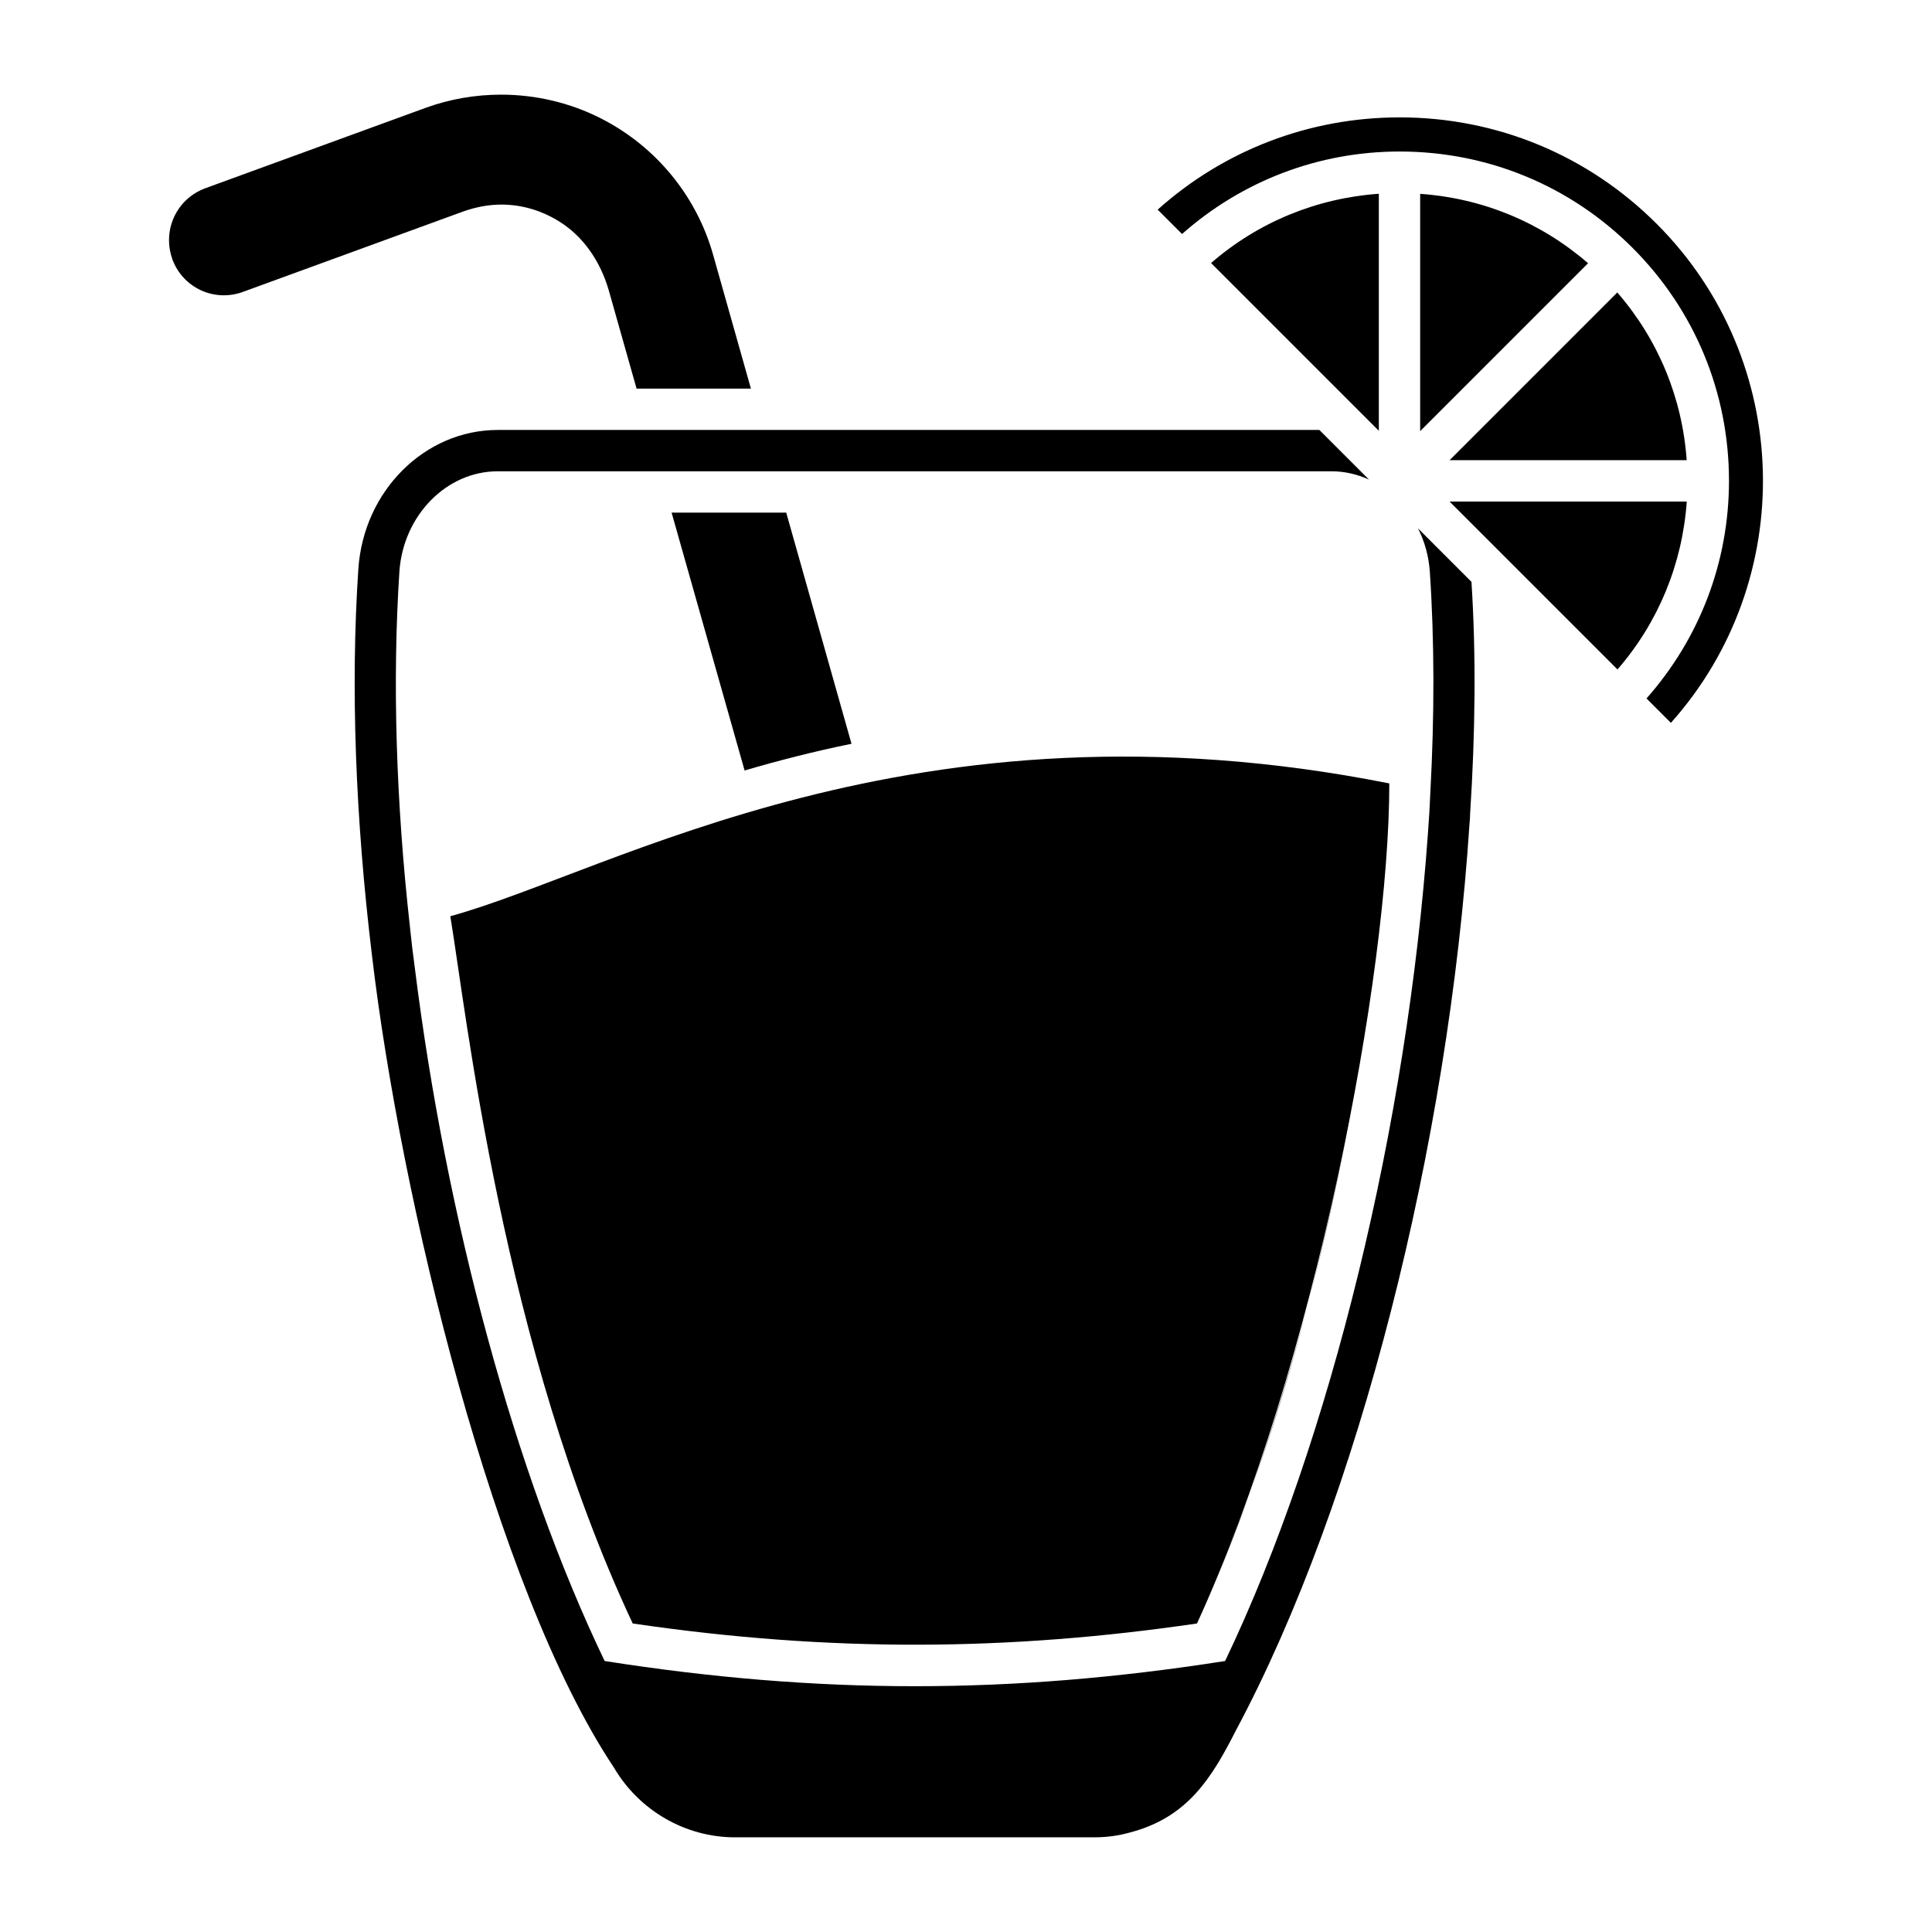
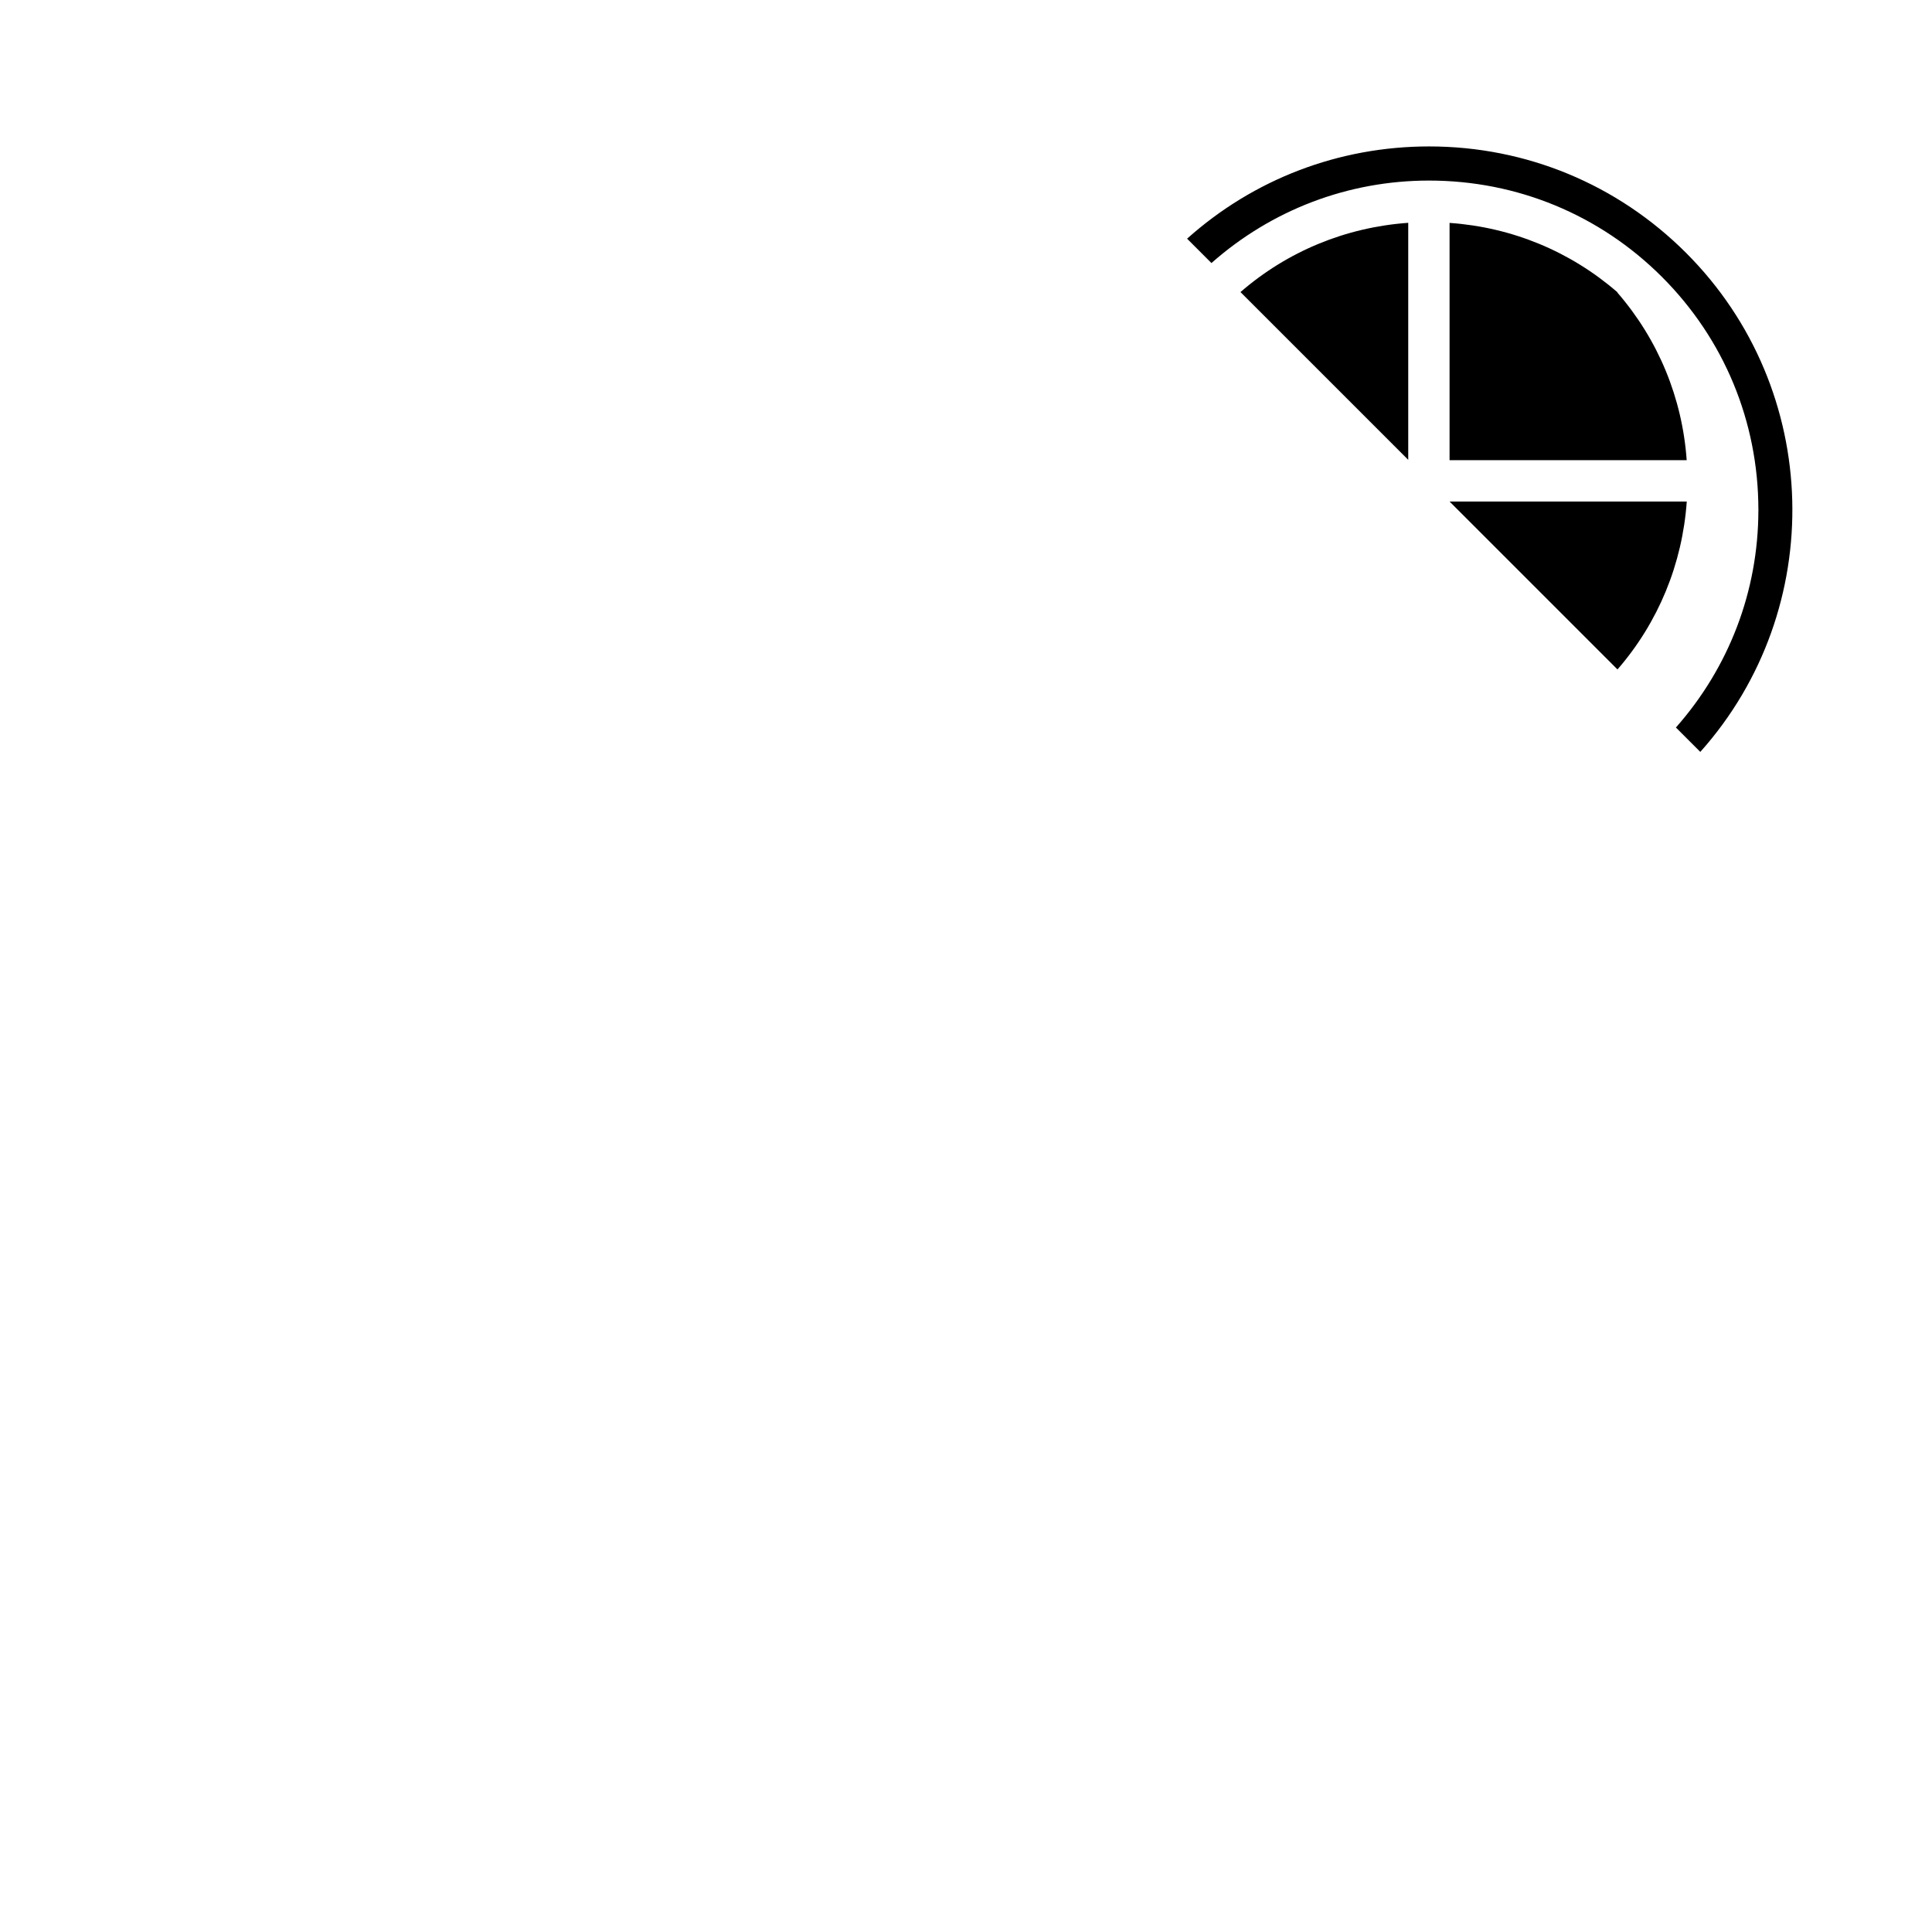
<svg xmlns="http://www.w3.org/2000/svg" fill="#000000" width="800px" height="800px" version="1.1" viewBox="144 144 512 512">
  <g>
-     <path d="m343 246.99h-30.301l-7.375-26.066c-2.191-7.594-6.789-14.531-13.652-18.547-4.602-2.773-9.711-4.16-14.824-4.16-3.359 0-6.789 0.656-10.078 1.824l-58.414 21.32c-7.594 2.773-15.918-1.094-18.691-8.688-0.582-1.68-0.875-3.359-0.875-5.039 0-5.988 3.652-11.535 9.566-13.727l58.414-21.32c6.426-2.336 13.215-3.504 20.008-3.504 9.129 0 18.328 2.117 26.578 6.352 14.457 7.375 25.262 20.516 29.645 36.145z" />
-     <path d="m369.66 341.11c-10.004 2.043-19.422 4.453-28.332 7.082l-19.348-68.344h30.375z" />
-     <path d="m512.18 351.62c0 50.652-19.77 154.57-50.965 222.62-49.68 7.277-97.016 7.715-149.54 0-34.594-73.738-44.113-162.12-48.336-187.43 43.008-11.793 122.57-60.297 248.84-35.195z" />
-     <path d="m502.69 434.28c-3.285 18.691-7.375 37.164-11.973 54.98 4.672-17.746 8.758-36.219 11.973-54.98zm-11.973 54.98c-4.672 17.816-9.93 34.977-15.699 51.039 5.84-15.992 11.098-33.152 15.699-51.039zm-15.699 51.035c-2.922 7.957-5.914 15.699-9.055 23.145 3.141-7.371 6.207-15.109 9.055-23.145z" />
-     <path d="m533.94 298.18-14.164-14.164c1.754 3.434 2.848 7.301 3.141 11.465 1.242 18.398 1.242 38.113 0.145 58.414-0.145 3.652-0.363 7.375-0.656 11.098-5.477 76.668-25.629 160.41-53.738 219.19-56.734 8.906-107.77 8.906-164.43 0-23.875-49.723-42.059-117.55-50.309-183.71-0.512-3.723-0.949-7.375-1.312-11.027-3.652-32.785-4.672-64.91-2.773-93.973 1.023-14.895 12.484-26.578 26.066-26.578h220.95c3.504 0 6.863 0.805 9.93 2.191l-13.145-13.145h-217.73c-19.348 0-35.559 16.137-36.945 36.801-2.117 31.469-0.73 66.516 3.578 102.22 7.594 64.691 32.492 167.94 64.109 215.4 6.719 11.465 18.984 18.547 32.129 18.547h95.211c3.285 0 6.5-0.438 9.566-1.312 15.188-4.016 21.539-14.383 27.965-27.016 32.637-61.043 56.367-155.45 61.918-240.44 0.074-0.73 0.145-1.535 0.145-2.262v-0.145c1.387-21.402 1.605-42.137 0.363-61.559z" />
-     <path d="m528.15 276.91h62.859c-1.164 16.523-7.516 32.016-18.359 44.5zm0-10.953 44.449-44.453c10.836 12.484 17.227 27.934 18.391 44.453zm-7.793-7.699v-62.887c16.535 1.152 32 7.543 44.496 18.391zm-10.953-0.098-44.457-44.457c12.477-10.828 27.945-17.184 44.457-18.355zm77.398 77.398-6.461-6.461c14.051-15.906 21.82-36.086 21.855-57.527 0-0.051 0.027-0.09 0.027-0.141s-0.027-0.09-0.027-0.141c-0.035-23.285-9.102-45.152-25.543-61.594-16.473-16.473-38.391-25.543-61.727-25.543-21.492 0-41.734 7.777-57.672 21.859l-6.457-6.457c17.664-15.801 40.223-24.441 64.117-24.449h0.02c25.719 0 49.906 10.023 68.102 28.215 36.254 36.258 37.508 94.465 3.766 132.24z" />
+     <path d="m528.15 276.91h62.859c-1.164 16.523-7.516 32.016-18.359 44.5zm0-10.953 44.449-44.453c10.836 12.484 17.227 27.934 18.391 44.453zv-62.887c16.535 1.152 32 7.543 44.496 18.391zm-10.953-0.098-44.457-44.457c12.477-10.828 27.945-17.184 44.457-18.355zm77.398 77.398-6.461-6.461c14.051-15.906 21.82-36.086 21.855-57.527 0-0.051 0.027-0.09 0.027-0.141s-0.027-0.09-0.027-0.141c-0.035-23.285-9.102-45.152-25.543-61.594-16.473-16.473-38.391-25.543-61.727-25.543-21.492 0-41.734 7.777-57.672 21.859l-6.457-6.457c17.664-15.801 40.223-24.441 64.117-24.449h0.02c25.719 0 49.906 10.023 68.102 28.215 36.254 36.258 37.508 94.465 3.766 132.24z" />
  </g>
</svg>